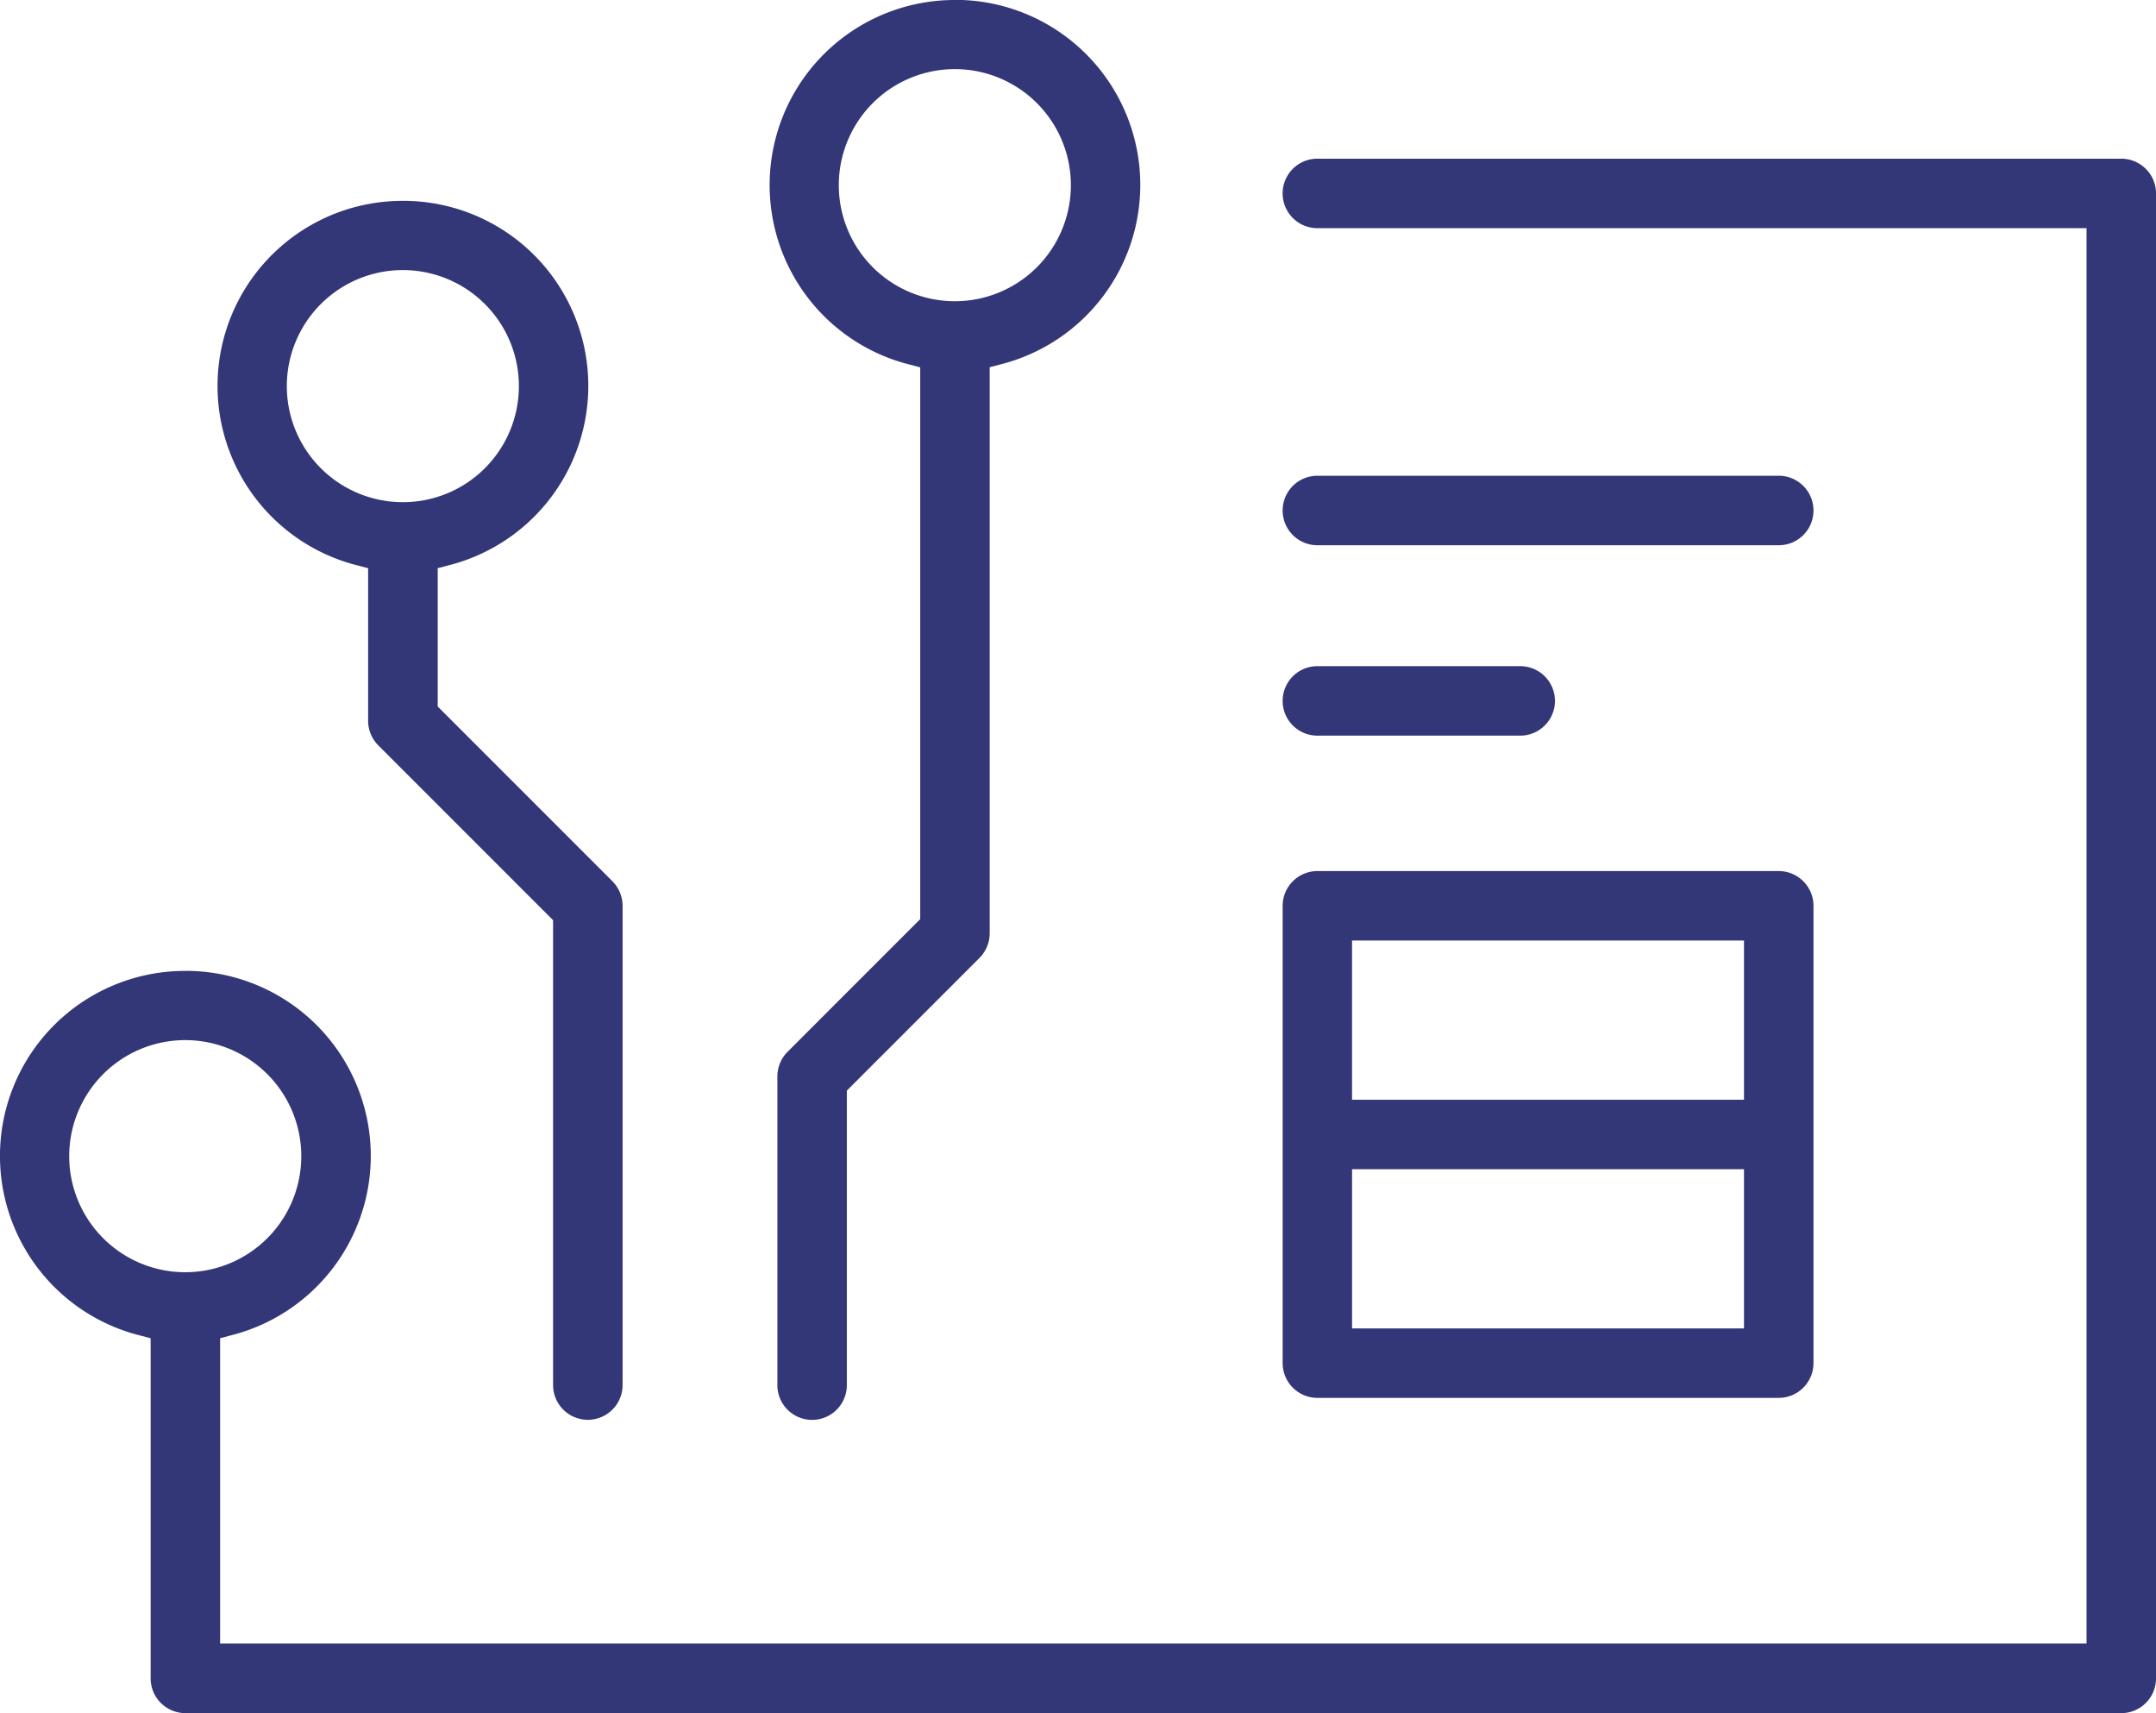
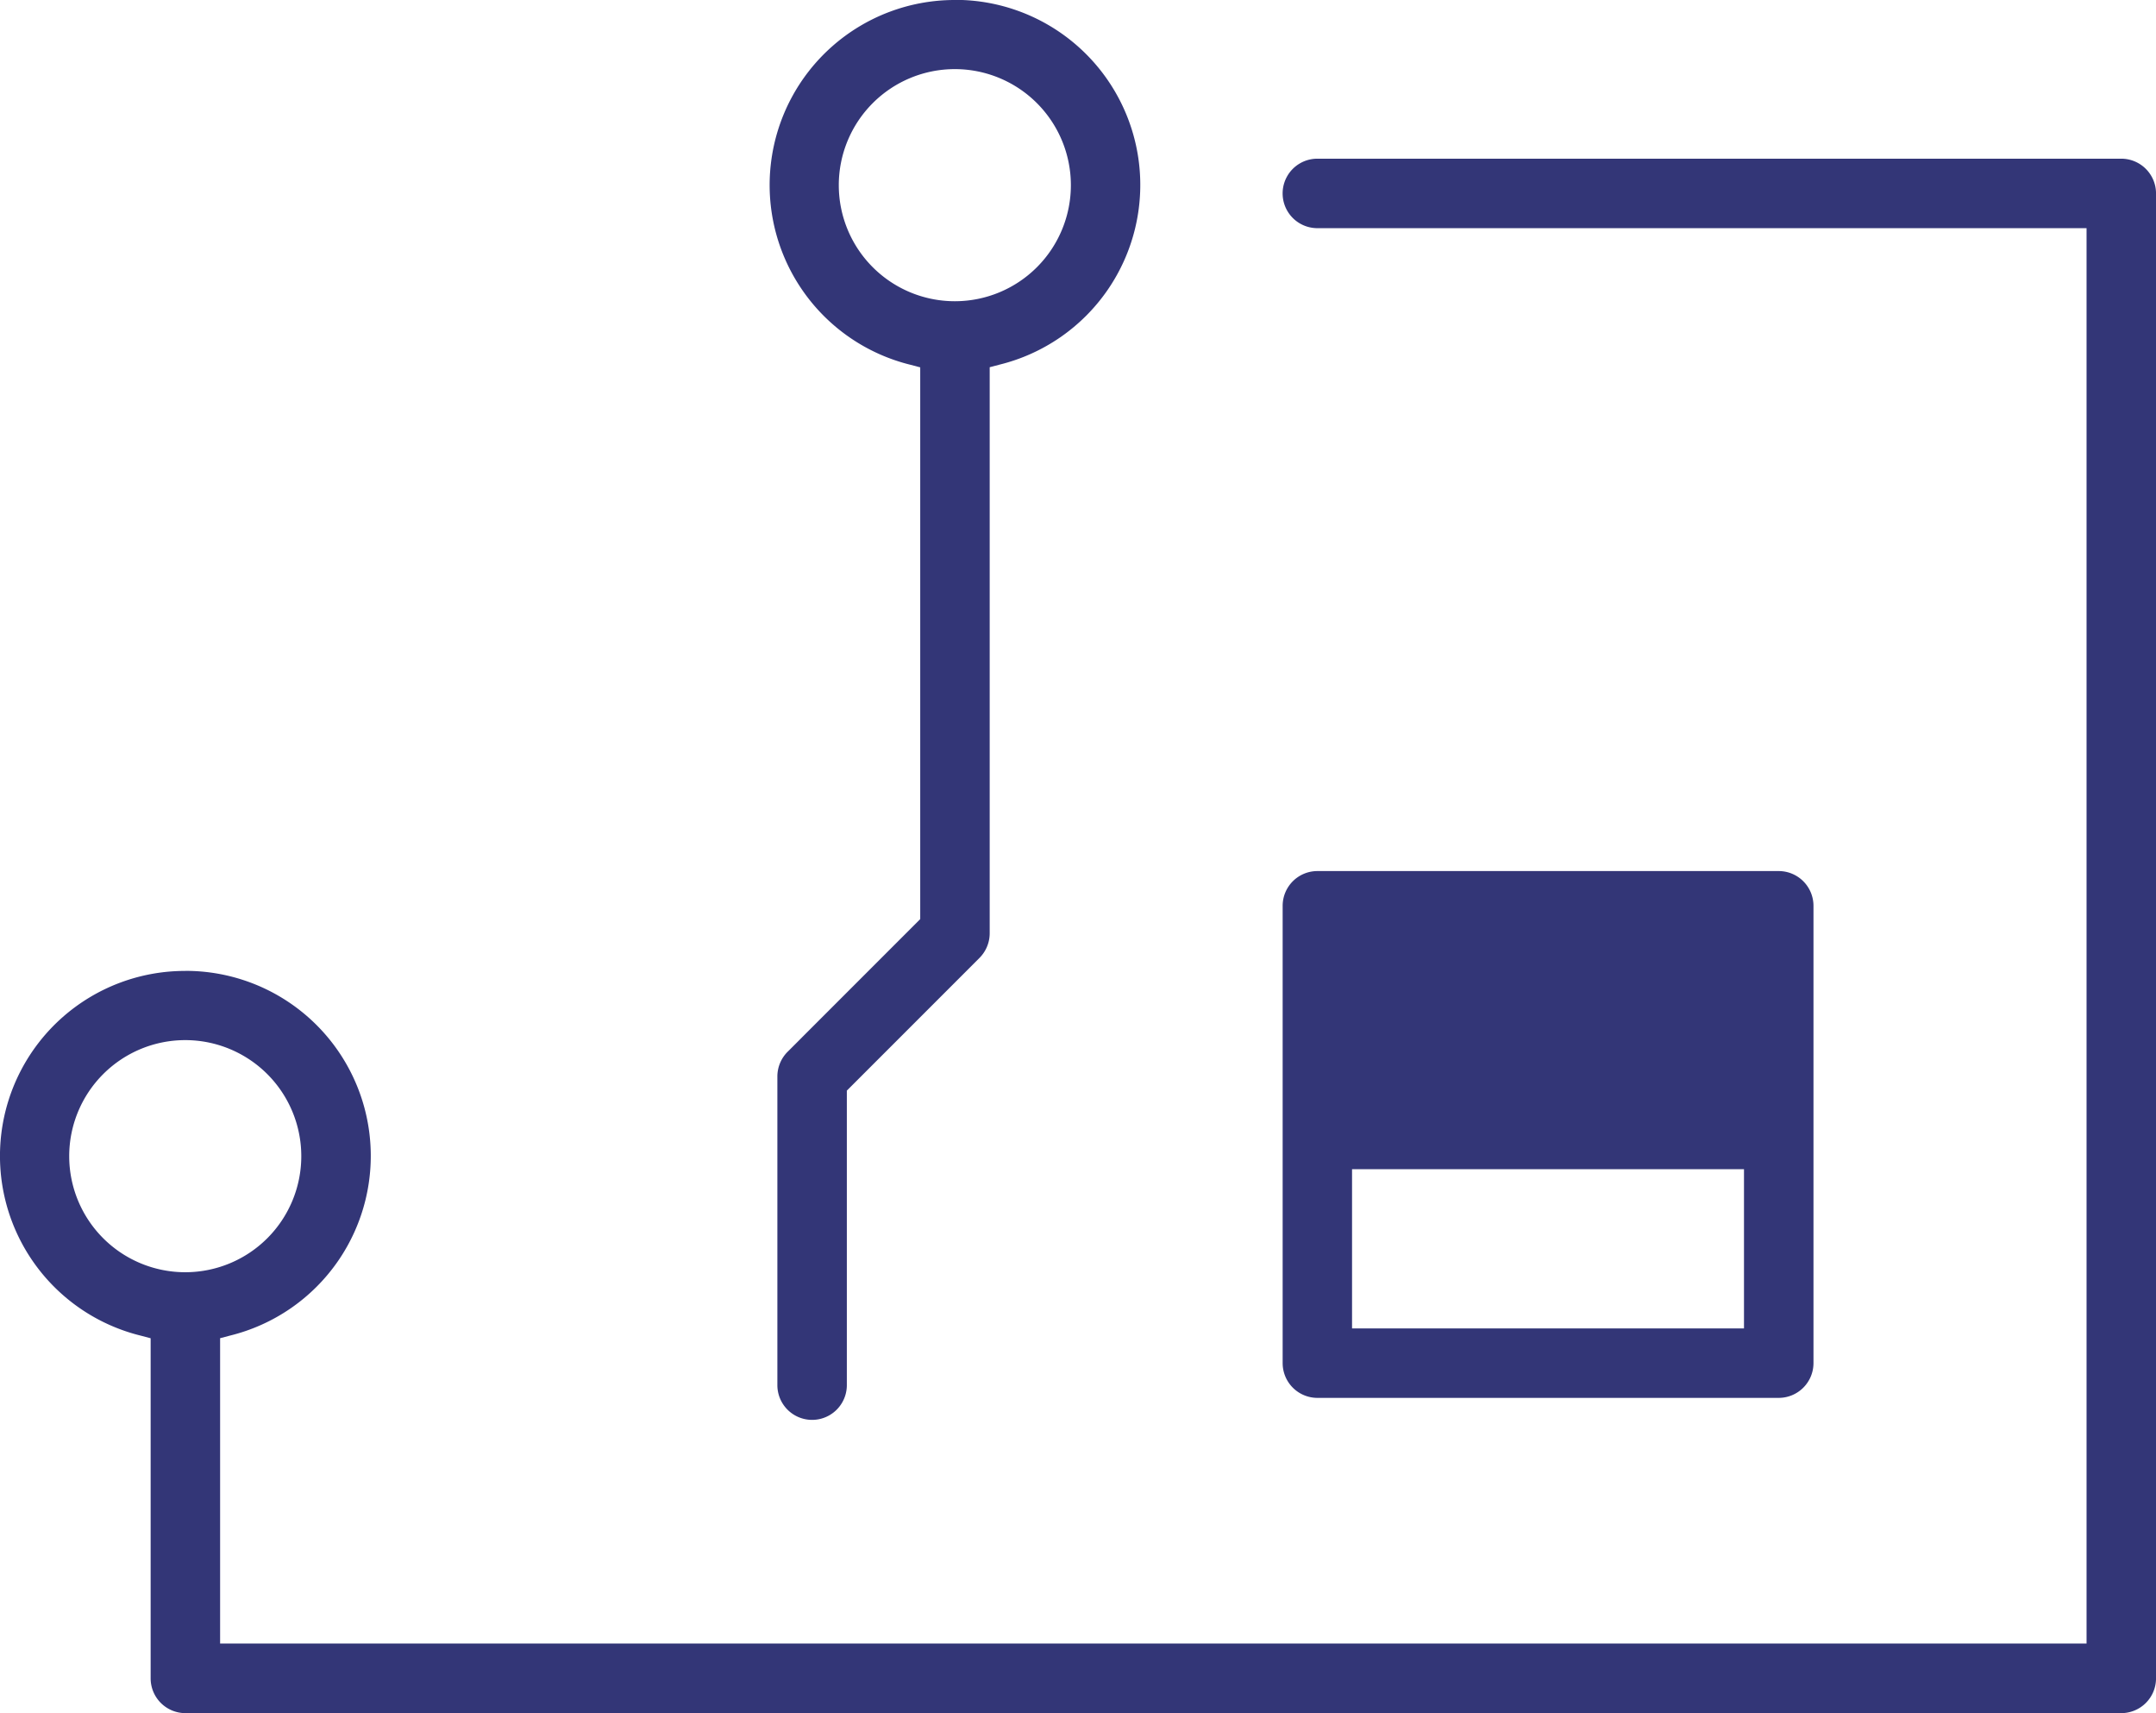
<svg xmlns="http://www.w3.org/2000/svg" width="83.611" height="66.421" viewBox="0 0 83.611 66.421">
  <g id="Groupe_7523" data-name="Groupe 7523" transform="translate(11510.017 11221.99)">
    <path id="Tracé_6657" data-name="Tracé 6657" d="M1551.172,195.659a7.175,7.175,0,0,0-1.726,14.143l.379.1v13.19a1.349,1.349,0,0,0,1.347,1.346h75.076a1.349,1.349,0,0,0,1.347-1.346v-57.58a1.349,1.349,0,0,0-1.347-1.347h-31.177a1.347,1.347,0,0,0,0,2.694h29.83V221.74h-72.382V209.9l.379-.1a7.175,7.175,0,0,0-1.726-14.143m0,11.685a4.5,4.5,0,1,1,4.495-4.5,4.5,4.5,0,0,1-4.495,4.5" transform="translate(-13054 -11380.002)" fill="#333677" />
-     <path id="Tracé_6658" data-name="Tracé 6658" d="M1595.072,191.787a1.348,1.348,0,0,0-1.347,1.346v17.733a1.349,1.349,0,0,0,1.347,1.348h17.892a1.35,1.35,0,0,0,1.347-1.348V193.133a1.349,1.349,0,0,0-1.347-1.346Zm16.544,17.733h-15.2v-6.173h15.2Zm0-8.867h-15.2V194.48h15.2Z" transform="translate(-13054 -11380.002)" fill="#333677" />
-     <path id="Tracé_6659" data-name="Tracé 6659" d="M1595.072,176.459a1.347,1.347,0,1,0,0,2.694h17.892a1.347,1.347,0,1,0,0-2.694Z" transform="translate(-13054 -11380.002)" fill="#333677" />
-     <path id="Tracé_6660" data-name="Tracé 6660" d="M1595.072,183.842a1.347,1.347,0,1,0,0,2.694h7.866a1.347,1.347,0,1,0,0-2.694Z" transform="translate(-13054 -11380.002)" fill="#333677" />
-     <path id="Tracé_6661" data-name="Tracé 6661" d="M1559.606,165.8a7.176,7.176,0,0,0-1.726,14.144l.379.1v5.922a1.352,1.352,0,0,0,.4.952l6.773,6.774v18.024a1.347,1.347,0,0,0,2.695,0V193.134a1.358,1.358,0,0,0-.395-.953l-6.774-6.774v-5.364l.379-.1a7.176,7.176,0,0,0-1.726-14.144m0,11.685a4.5,4.5,0,1,1,4.495-4.495,4.5,4.5,0,0,1-4.495,4.495" transform="translate(-13054 -11380.002)" fill="#333677" />
+     <path id="Tracé_6658" data-name="Tracé 6658" d="M1595.072,191.787a1.348,1.348,0,0,0-1.347,1.346v17.733a1.349,1.349,0,0,0,1.347,1.348h17.892a1.35,1.35,0,0,0,1.347-1.348V193.133a1.349,1.349,0,0,0-1.347-1.346Zm16.544,17.733h-15.2v-6.173h15.2m0-8.867h-15.2V194.48h15.2Z" transform="translate(-13054 -11380.002)" fill="#333677" />
    <path id="Tracé_6662" data-name="Tracé 6662" d="M1581.017,158.012a7.176,7.176,0,0,0-1.726,14.144l.379.1v21.394l-5.14,5.141a1.357,1.357,0,0,0-.4.953v11.976a1.347,1.347,0,0,0,2.694,0V200.3l5.14-5.141a1.357,1.357,0,0,0,.4-.953V172.251l.379-.1a7.176,7.176,0,0,0-1.726-14.144m0,11.685a4.5,4.5,0,1,1,4.495-4.5,4.5,4.5,0,0,1-4.495,4.5" transform="translate(-13054 -11380.002)" fill="#333677" />
  </g>
</svg>